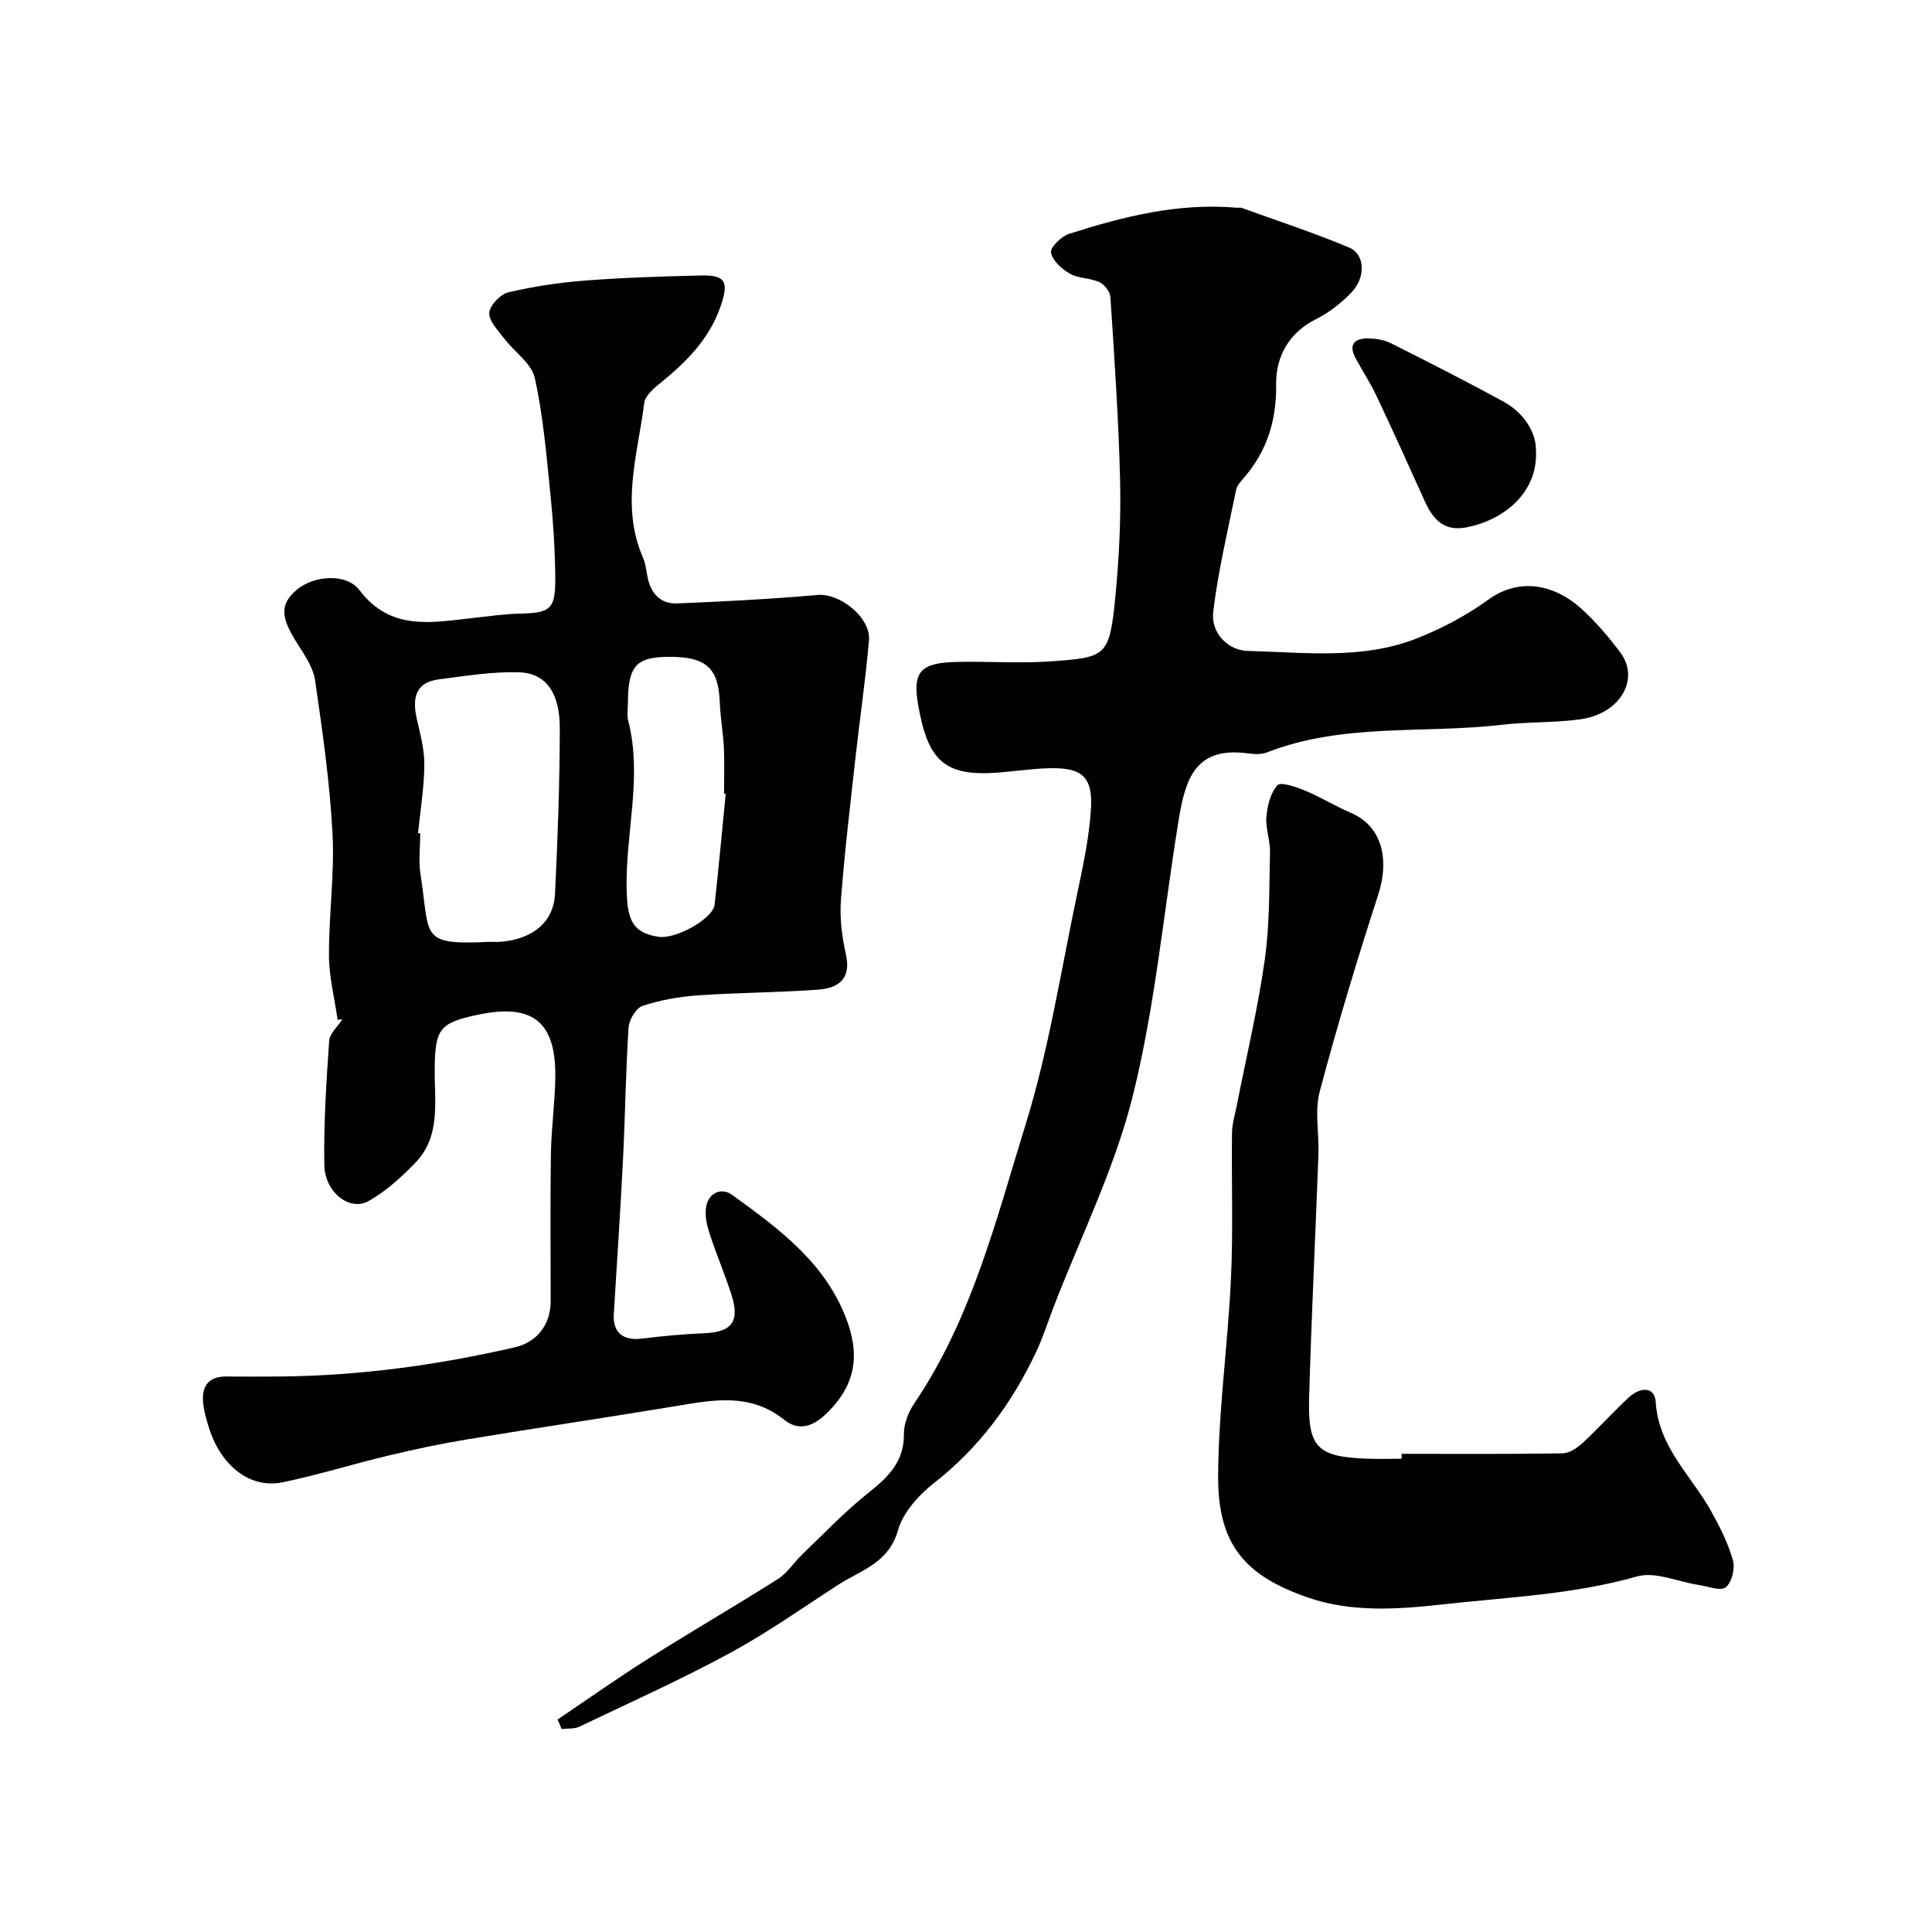
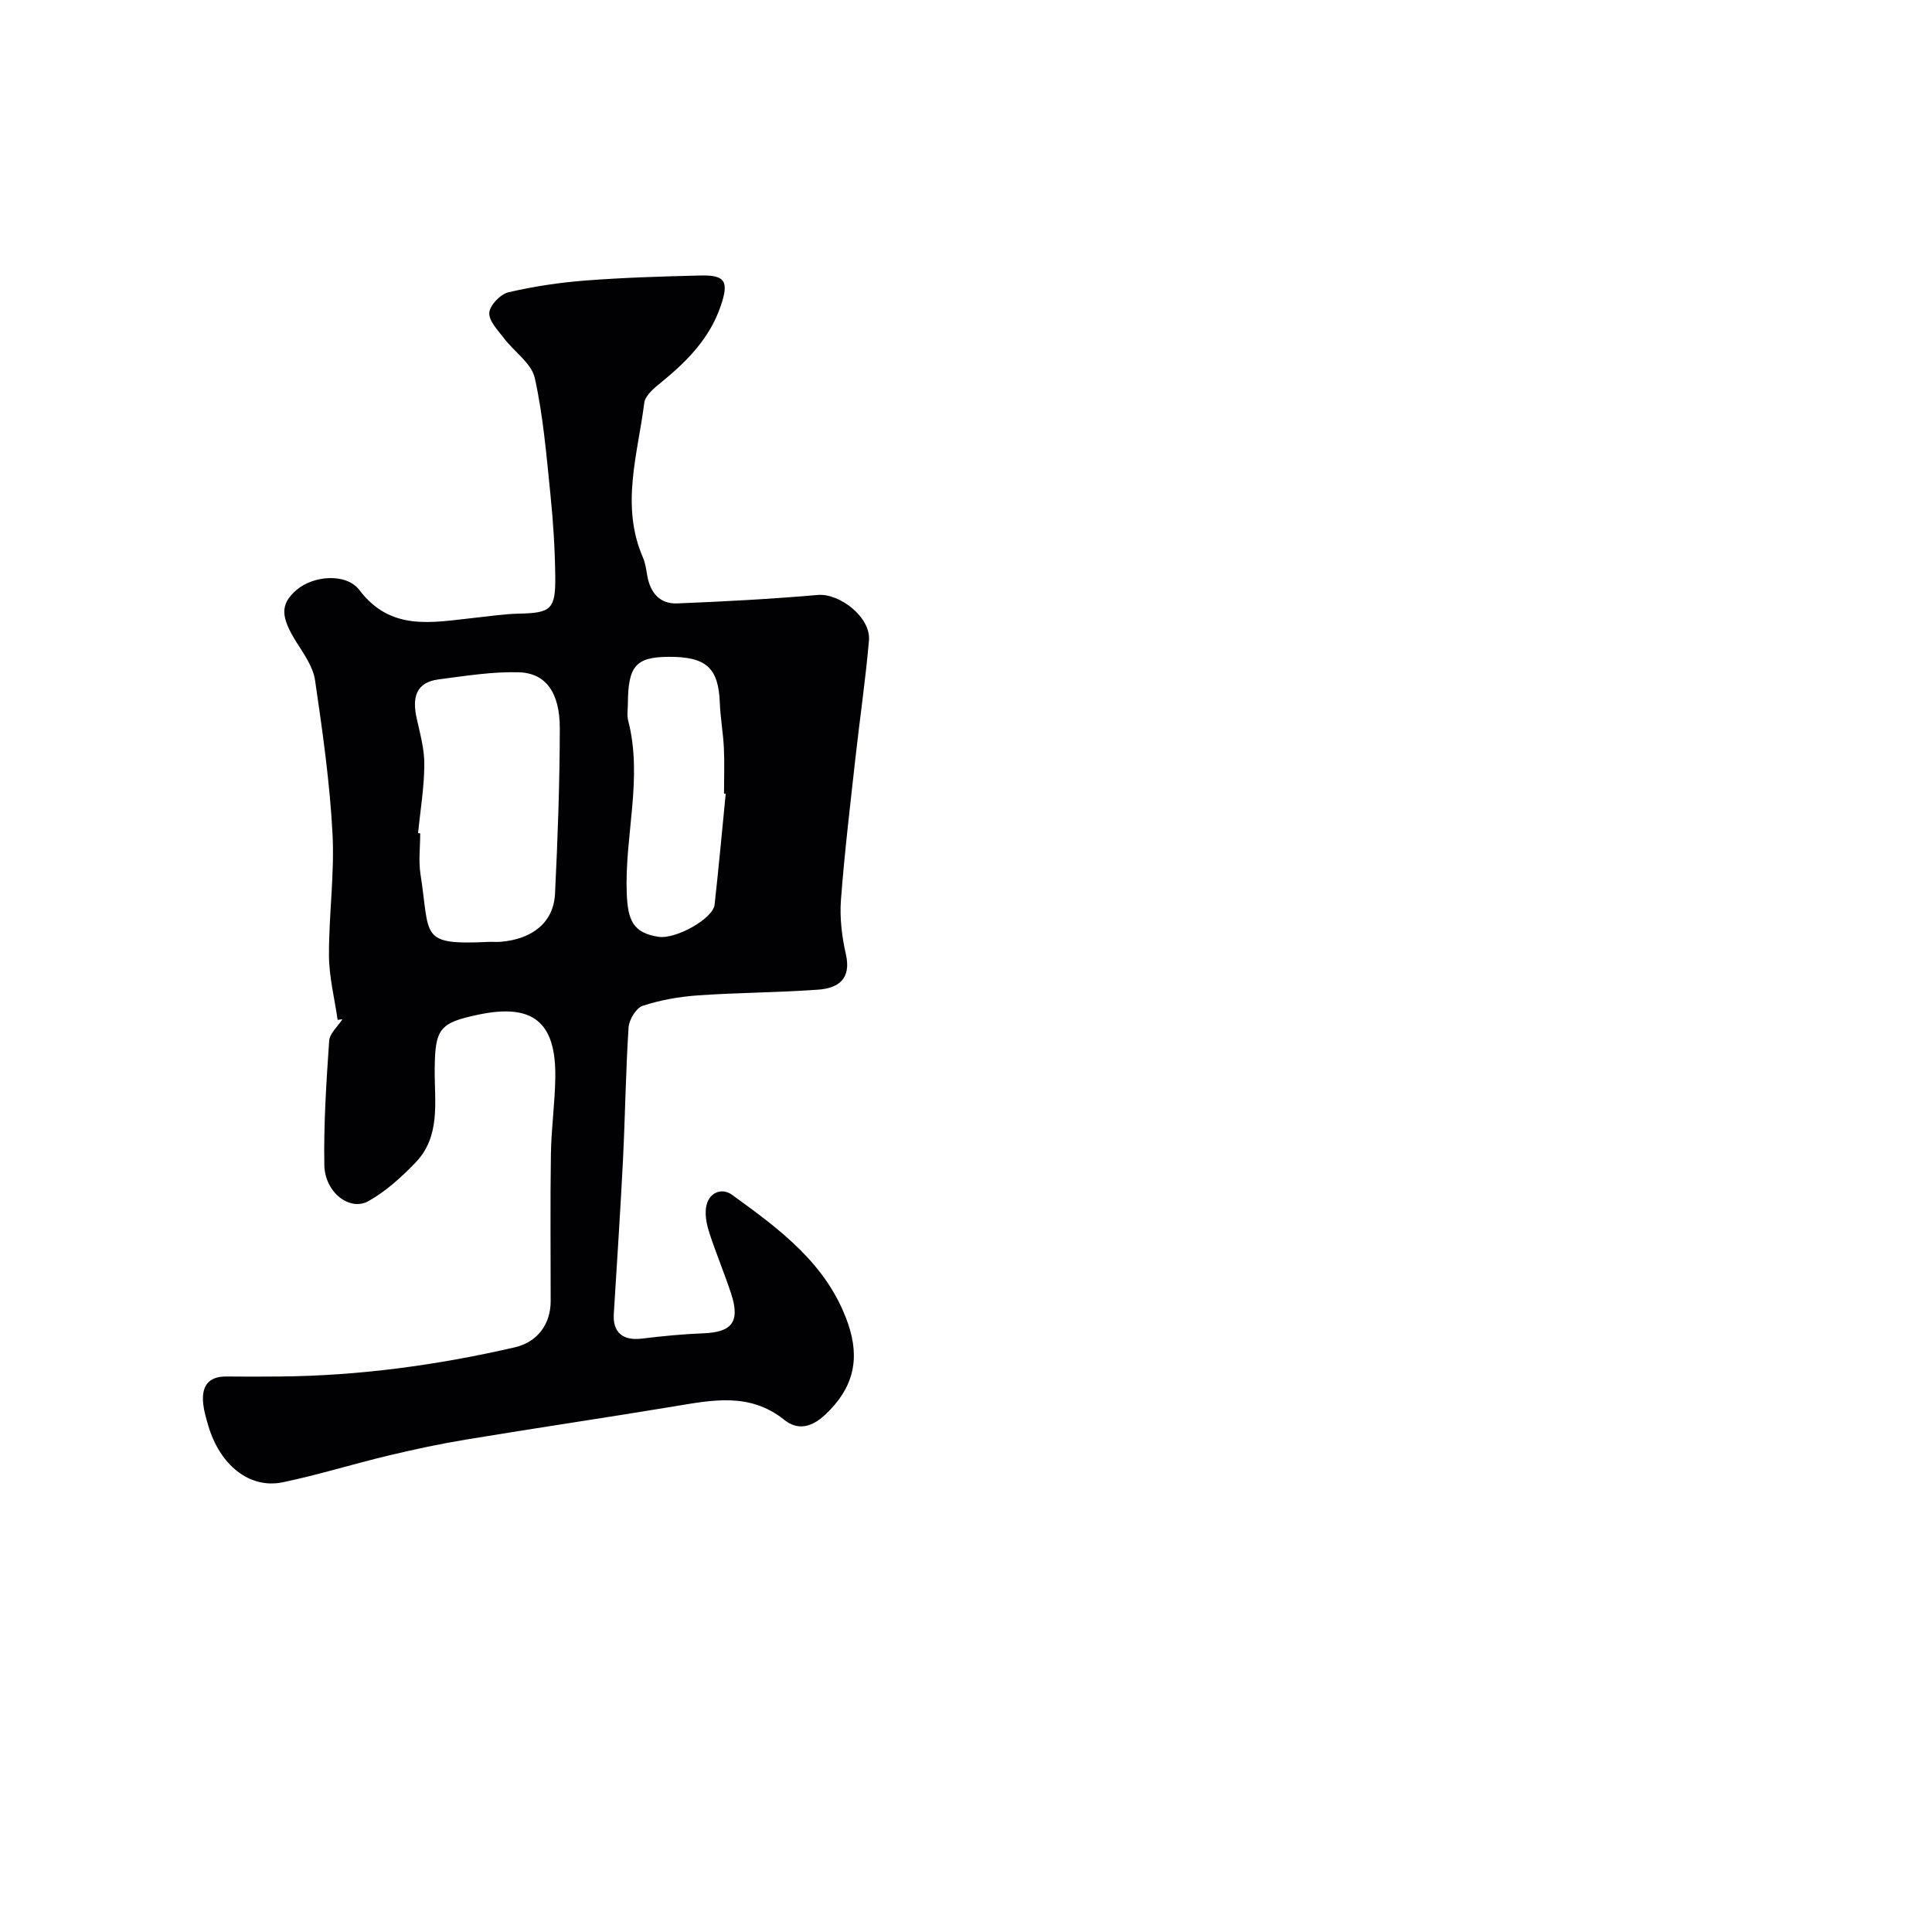
<svg xmlns="http://www.w3.org/2000/svg" enable-background="new 0 0 400 400" viewBox="0 0 400 400">
  <g fill="#010103">
    <path d="m69.9 211.15c-.63-4.44-1.77-8.88-1.79-13.32-.04-8.43 1.18-16.9.73-25.29-.56-10.6-2.07-21.18-3.61-31.7-.4-2.73-2.26-5.36-3.8-7.8-3.35-5.31-3.47-7.91-.08-10.86 3.48-3.04 10.34-3.6 13.06-.01 6.53 8.61 15.12 6.67 23.69 5.76 3.1-.33 6.19-.81 9.3-.88 6.68-.14 7.65-.86 7.56-7.79-.07-5.6-.42-11.22-.99-16.79-.83-8.11-1.49-16.29-3.25-24.22-.67-3.03-4.23-5.39-6.33-8.16-1.26-1.67-3.18-3.59-3.09-5.32.08-1.53 2.3-3.86 3.95-4.25 5.22-1.23 10.6-2.02 15.96-2.44 7.91-.61 15.85-.85 23.79-1.04 5.15-.13 5.97 1.19 4.21 6.33-2.26 6.61-6.89 11.37-12.18 15.68-1.47 1.19-3.44 2.77-3.64 4.36-1.35 10.63-4.94 21.3-.28 32.01.51 1.17.68 2.5.9 3.77.62 3.51 2.57 5.89 6.22 5.74 9.7-.39 19.41-.91 29.09-1.75 4.54-.39 11 4.65 10.59 9.4-.7 8.13-1.9 16.22-2.8 24.34-1.08 9.79-2.26 19.57-3 29.38-.28 3.72.19 7.61 1.02 11.26 1.17 5.18-1.61 7.04-5.77 7.34-8.26.6-16.57.6-24.83 1.18-3.87.27-7.81.96-11.48 2.17-1.35.44-2.8 2.86-2.91 4.46-.59 9.08-.7 18.19-1.15 27.28-.54 10.69-1.25 21.37-1.91 32.06-.24 3.82 1.88 5.58 5.84 5.09 4.24-.52 8.51-.93 12.78-1.1 5.9-.23 7.57-2.43 5.66-8.24-1.37-4.17-3.08-8.23-4.45-12.4-.55-1.66-.96-3.54-.75-5.24.39-3.26 3.23-4.36 5.4-2.79 9.84 7.13 19.72 14.33 23.99 26.59 2.58 7.41 1.16 13.44-4.68 18.92-2.97 2.78-5.8 3.24-8.5 1.08-7.16-5.73-14.91-4.09-22.82-2.78-14.33 2.37-28.69 4.49-43.02 6.86-5.45.9-10.87 2.06-16.25 3.35-7.27 1.74-14.42 3.98-21.73 5.5-6.87 1.43-13.06-3.55-15.46-11.83-.41-1.4-.83-2.83-1-4.27-.41-3.54.79-5.84 4.8-5.8 3.66.04 7.33.03 11 0 16.46-.14 32.67-2.35 48.69-6.04 4.65-1.07 7.43-4.75 7.43-9.56.01-10.16-.11-20.33.05-30.49.08-5.27.83-10.53.91-15.8.17-11.6-4.7-15.44-16.12-12.99-7.89 1.69-8.79 2.9-8.85 11.38-.05 6.68 1.28 13.79-4.01 19.25-2.9 3-6.12 5.94-9.73 7.95-3.87 2.15-9.01-1.85-9.11-7.45-.15-8.58.41-17.18 1-25.75.11-1.54 1.79-2.98 2.74-4.46-.33.05-.66.08-.99.12zm16.65-38.66c.15.01.3.03.45.04 0 2.83-.37 5.71.06 8.48 2.03 12.94-.33 14.67 14.08 14 .83-.04 1.67.05 2.49-.02 6.65-.54 10.99-4.06 11.28-9.93.56-11.4.97-22.83.99-34.24.02-7.4-2.89-11.48-8.49-11.63-5.51-.16-11.08.76-16.59 1.47-4.83.62-5.46 3.89-4.56 8.01.69 3.17 1.62 6.4 1.59 9.6-.02 4.73-.82 9.47-1.3 14.22zm63.7-8.14c-.12-.01-.23-.02-.35-.03 0-3.16.12-6.33-.03-9.49-.15-3.11-.72-6.2-.84-9.31-.27-7.24-2.8-9.58-10.63-9.53-6.75.04-8.37 1.91-8.4 9.67 0 1.17-.23 2.39.05 3.49 3.09 11.93-.74 23.81-.29 35.75.21 5.53 1.22 8.25 6.61 9.06 3.56.53 11.26-3.76 11.58-6.65.85-7.64 1.54-15.3 2.3-22.96z" />
-     <path d="m115.45 356c6.31-4.25 12.53-8.65 18.96-12.71 8.82-5.57 17.85-10.8 26.66-16.38 1.94-1.23 3.27-3.39 4.97-5.03 4.46-4.27 8.72-8.78 13.53-12.62 4.13-3.3 7.63-6.45 7.57-12.33-.02-2.14.93-4.58 2.16-6.39 11.91-17.57 16.92-37.98 23.05-57.76 4.79-15.44 7.27-31.61 10.62-47.49 1.24-5.89 2.53-11.84 2.9-17.81.41-6.63-1.85-8.56-8.46-8.43-3.6.07-7.2.63-10.8.91-11.26.86-14.53-2.66-16.52-14.04-1.21-6.93.58-8.68 7.86-8.87 6.49-.17 13.02.34 19.49-.12 11.61-.82 12.26-.95 13.47-13.29.79-8.04 1.18-16.18.99-24.25-.3-12.64-1.18-25.26-2-37.88-.07-1.11-1.25-2.62-2.31-3.11-1.88-.87-4.29-.72-6.06-1.73-1.68-.95-3.61-2.69-3.93-4.37-.2-1.06 2.12-3.37 3.71-3.87 11.28-3.62 22.74-6.48 34.77-5.42.33.03.7-.08.99.03 7.44 2.69 14.97 5.15 22.25 8.21 3.29 1.38 3.5 6.1.51 9.27-2.1 2.22-4.67 4.21-7.4 5.58-5.69 2.85-8.3 7.88-8.22 13.49.1 7.5-1.89 13.78-6.68 19.35-.63.74-1.42 1.56-1.6 2.44-1.71 8.42-3.73 16.81-4.75 25.31-.52 4.37 3.1 7.99 7.17 8.08 11.66.28 23.59 1.85 34.84-2.54 5.25-2.05 10.4-4.79 14.96-8.08 6.9-4.98 14.19-2.67 19.11 1.75 3.05 2.73 5.77 5.92 8.22 9.21 4.1 5.5-.03 12.63-8.2 13.8-5.36.76-10.86.51-16.25 1.14-16.24 1.9-32.98-.42-48.73 5.73-1.17.46-2.66.37-3.95.2-10.82-1.47-12.93 5.23-14.32 13.78-3.1 19-4.84 38.33-9.45 56.95-3.76 15.17-10.91 29.5-16.56 44.2-1.16 3.03-2.15 6.14-3.53 9.06-5.01 10.61-11.78 19.78-21.15 27.11-3.16 2.47-6.38 6.07-7.43 9.77-1.94 6.86-7.83 8.29-12.58 11.39-7.37 4.8-14.6 9.89-22.32 14.07-10.13 5.48-20.67 10.22-31.08 15.19-1.05.5-2.43.33-3.65.47-.28-.66-.55-1.32-.83-1.97z" />
-     <path d="m290.2 301c11.09 0 22.19.08 33.28-.1 1.41-.02 3.03-1.08 4.14-2.11 3.3-3.05 6.31-6.41 9.6-9.47 2.15-2 5.36-2.52 5.58.99.59 9.32 7.33 15.15 11.42 22.48 1.82 3.26 3.54 6.66 4.56 10.22.48 1.69-.22 4.62-1.48 5.62-1.07.85-3.71-.2-5.64-.49-4.28-.65-8.97-2.83-12.75-1.75-13.23 3.76-26.77 4.29-40.26 5.79-9.47 1.05-18.86 1.66-27.8-1.41-13.26-4.56-18.72-11.13-18.65-25.2.07-13.64 2.03-27.25 2.66-40.9.47-10 .09-20.04.21-30.06.02-1.92.62-3.84 1-5.76 1.97-10.05 4.36-20.05 5.79-30.17 1.04-7.33.9-14.84 1.08-22.27.06-2.42-.95-4.88-.75-7.26.2-2.3.84-4.97 2.28-6.57.68-.75 3.83.32 5.64 1.07 3.29 1.36 6.35 3.26 9.62 4.66 6.24 2.68 8.09 9.35 5.58 17.05-4.37 13.43-8.45 26.98-12.08 40.64-1.08 4.05-.1 8.62-.26 12.95-.62 16.86-1.46 33.71-1.93 50.58-.29 10.23 1.77 12.12 12.14 12.48 2.33.08 4.66.01 7 .01.01-.36.01-.69.02-1.02z" />
-     <path d="m318 93.14c.51 8.55-6.25 14.44-14.37 16.04-4.76.94-7-1.75-8.71-5.55-3.27-7.27-6.56-14.53-9.97-21.74-1.25-2.64-2.87-5.11-4.27-7.68-1.51-2.77-.37-4.16 2.51-4.14 1.58.01 3.32.27 4.71.96 7.82 3.91 15.6 7.89 23.28 12.06 4.33 2.35 6.84 6.4 6.82 10.05z" />
  </g>
</svg>